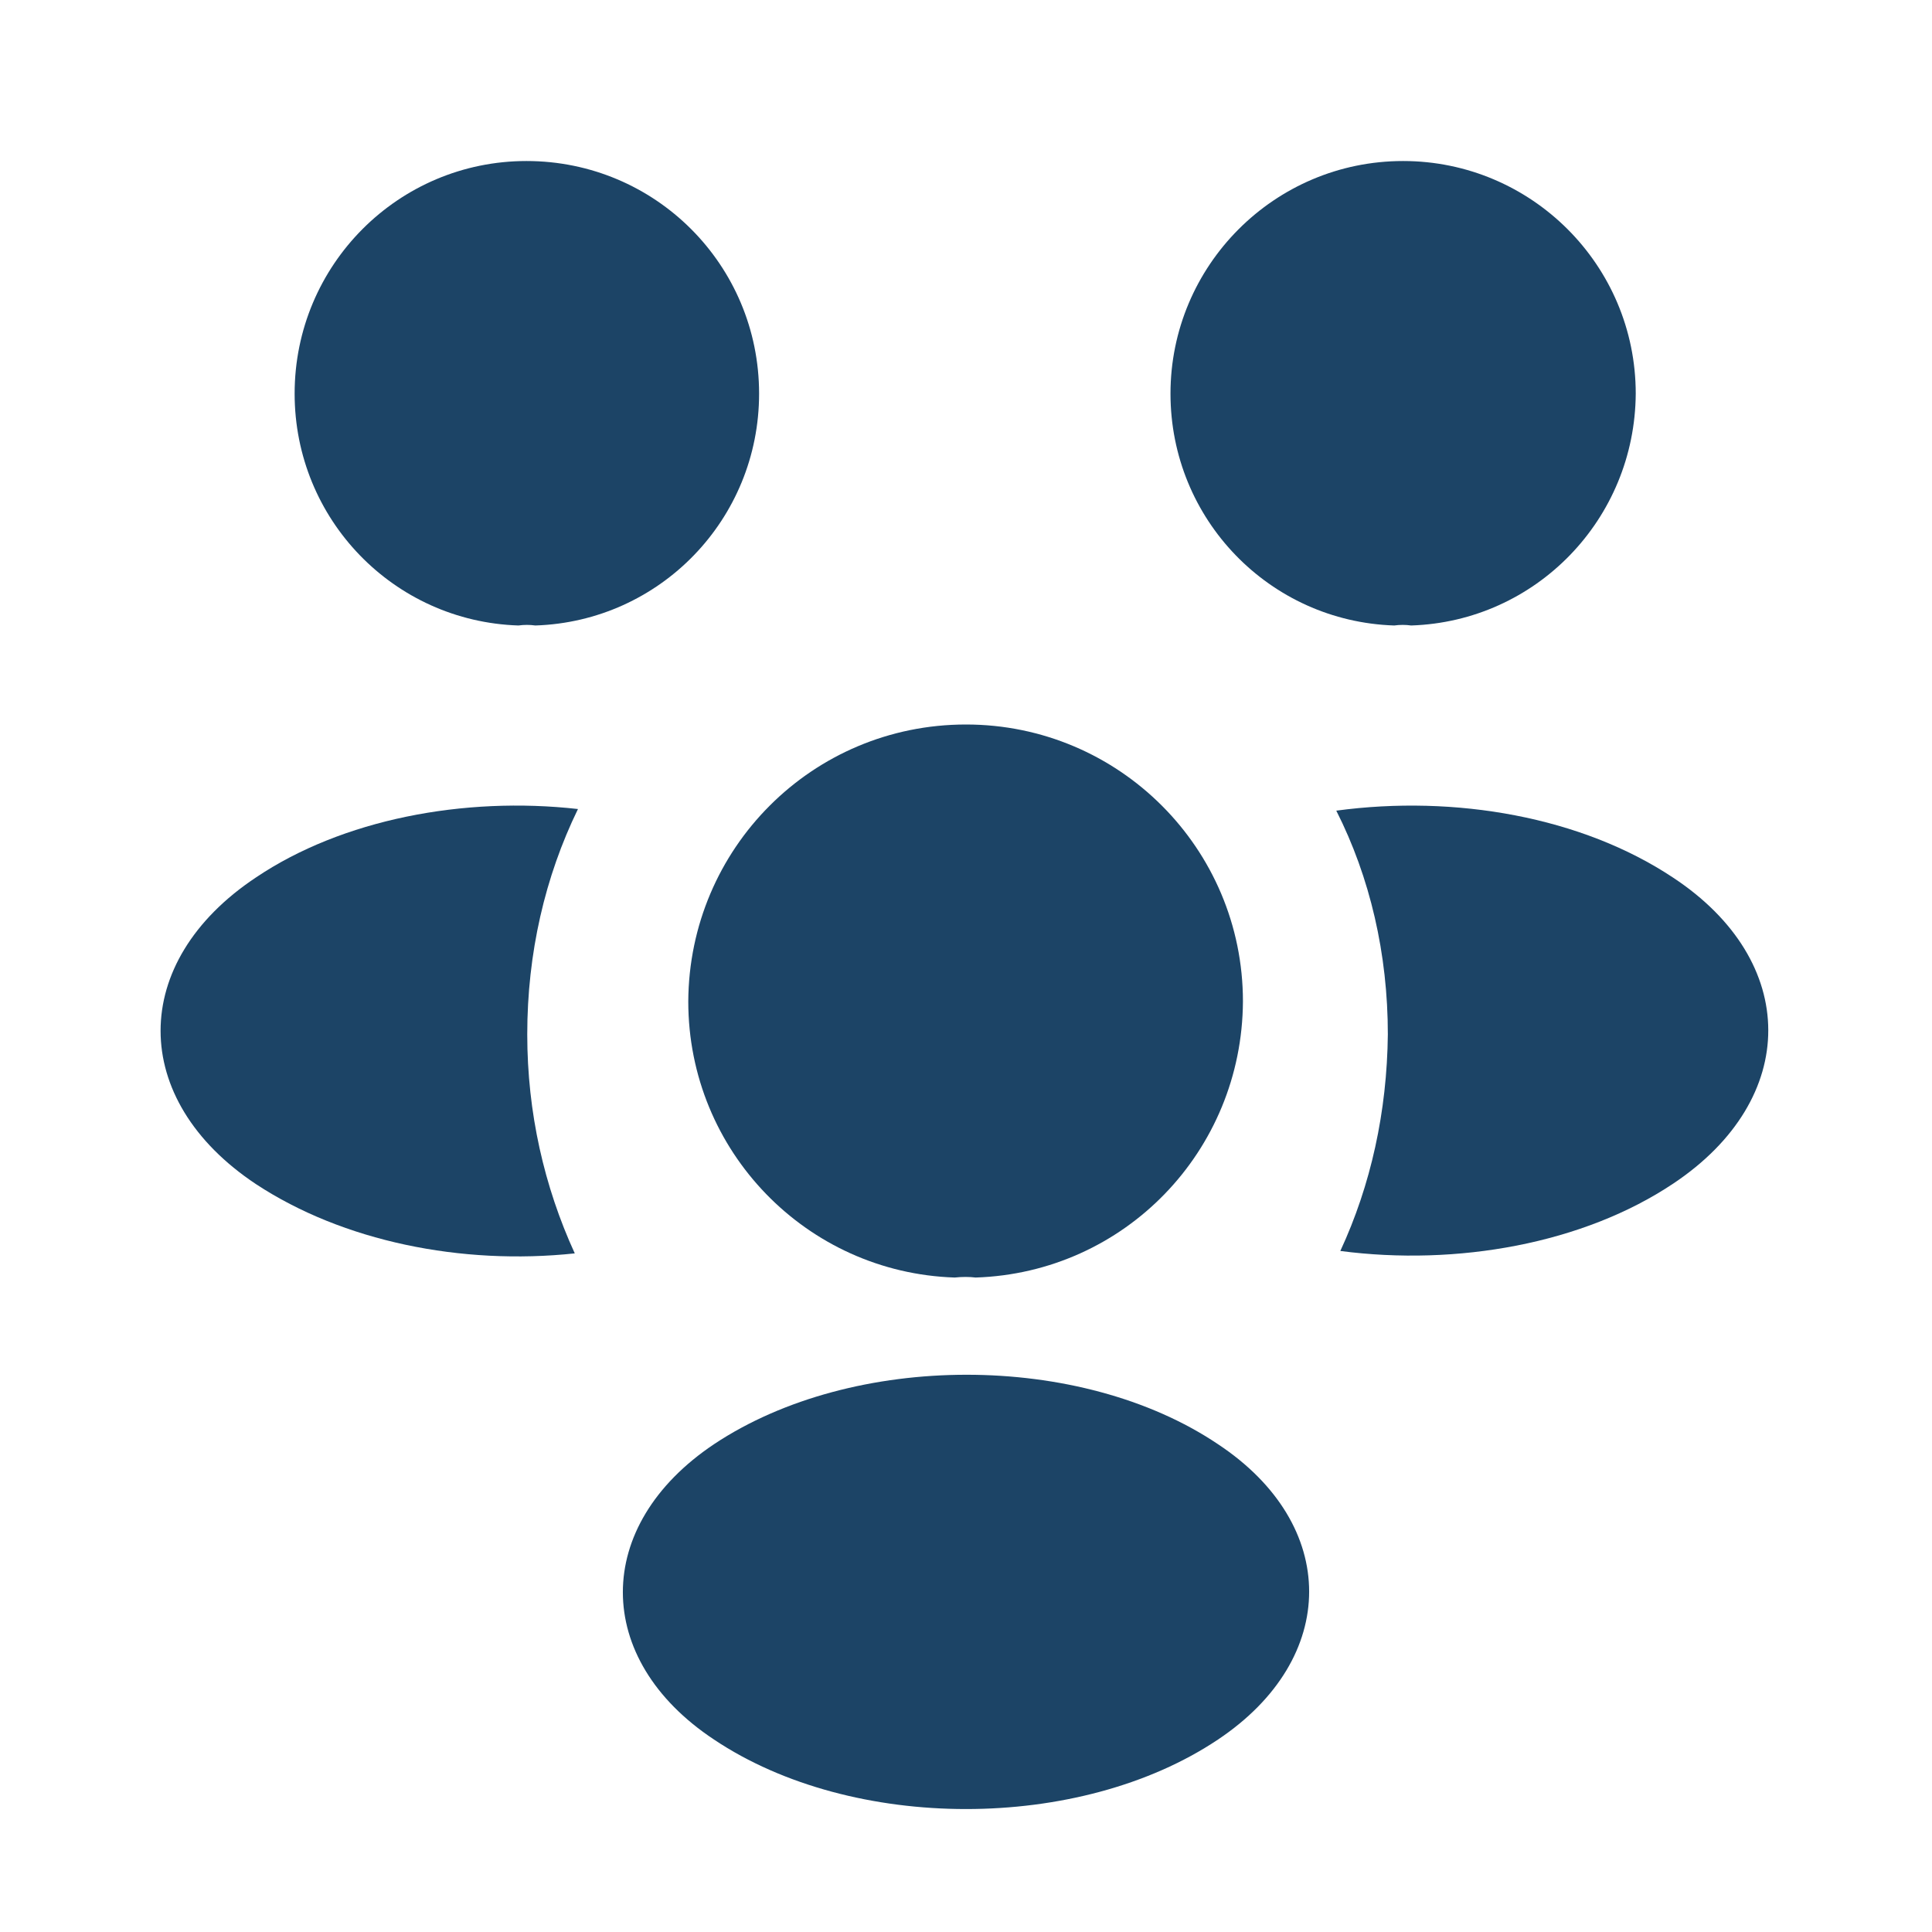
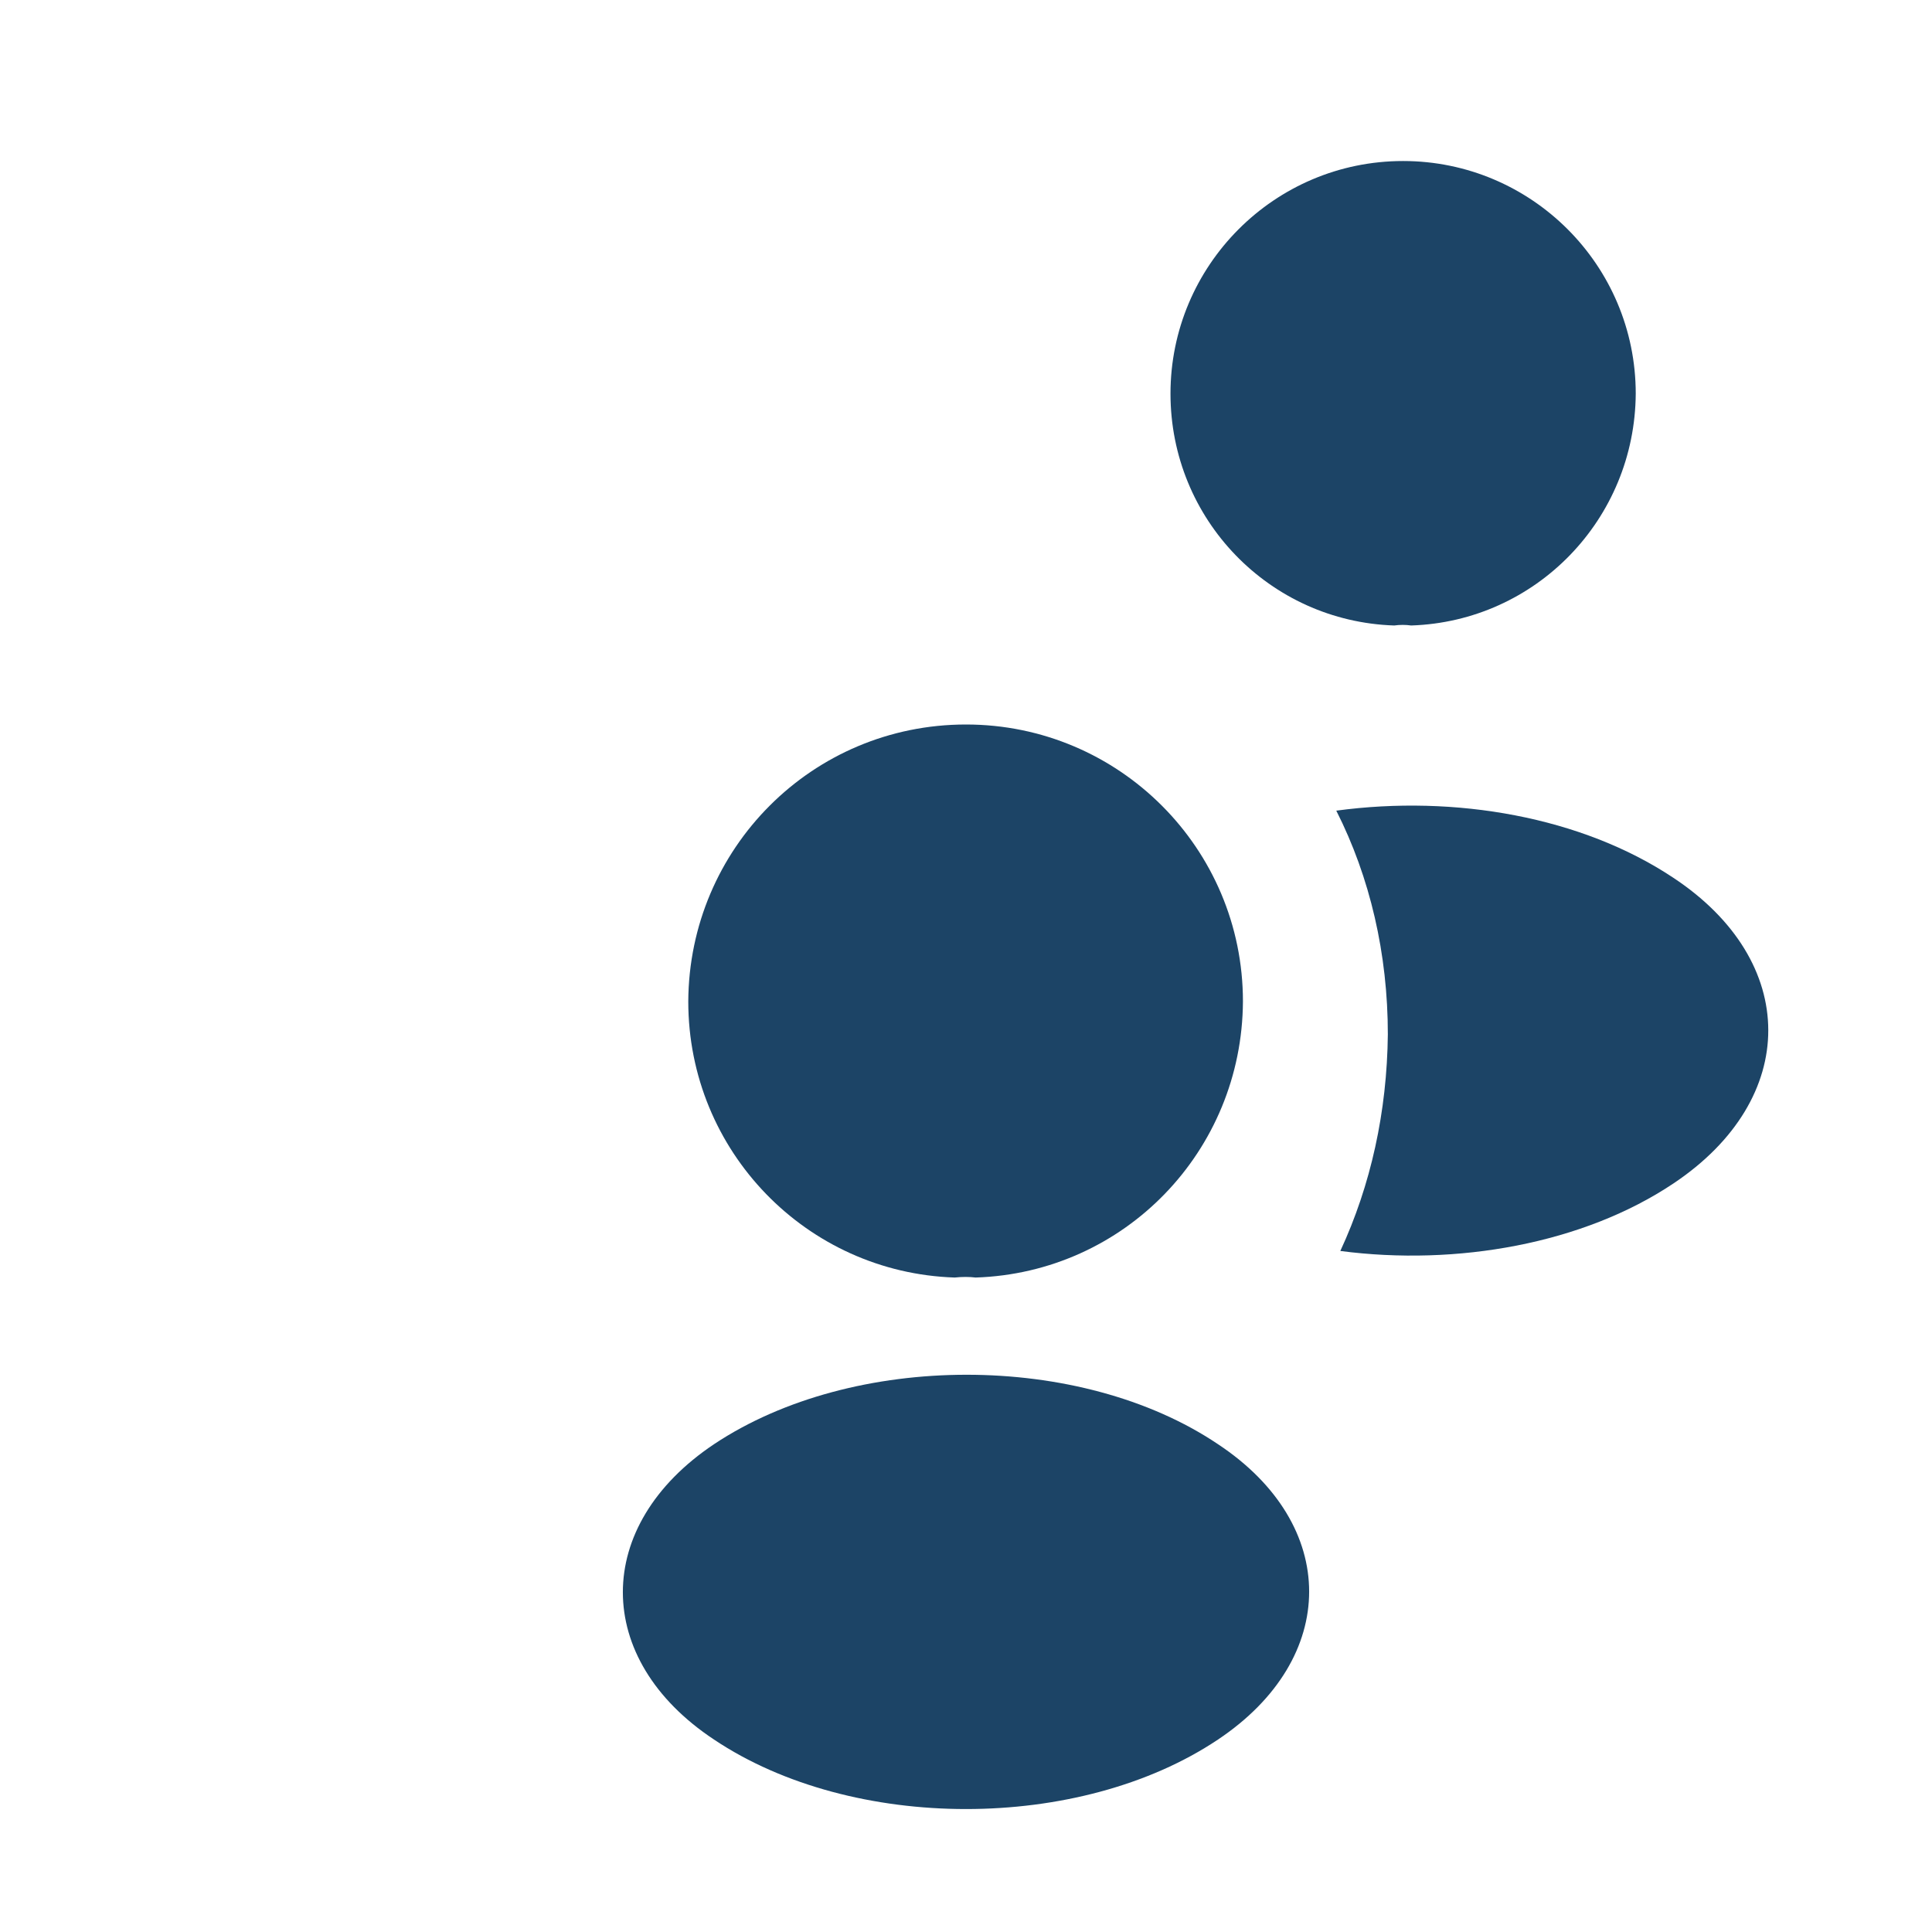
<svg xmlns="http://www.w3.org/2000/svg" width="32" height="32" viewBox="0 0 32 32" fill="none">
  <path d="M23.373 10.36C23.28 10.347 23.187 10.347 23.093 10.36C21.027 10.293 19.387 8.6 19.387 6.52C19.387 4.4 21.107 2.667 23.24 2.667C25.36 2.667 27.093 4.387 27.093 6.52C27.08 8.6 25.44 10.293 23.373 10.36Z" fill="#1C4466" />
  <path d="M27.72 19.6C26.227 20.6 24.133 20.973 22.2 20.72C22.707 19.627 22.973 18.413 22.987 17.133C22.987 15.8 22.693 14.533 22.133 13.427C24.107 13.16 26.2 13.533 27.707 14.533C29.813 15.92 29.813 18.2 27.72 19.6Z" fill="#1C4466" />
-   <path d="M8.587 10.36C8.68 10.347 8.773 10.347 8.867 10.36C10.933 10.293 12.573 8.6 12.573 6.52C12.573 4.387 10.853 2.667 8.72 2.667C6.6 2.667 4.88 4.387 4.88 6.52C4.88 8.6 6.52 10.293 8.587 10.36Z" fill="#1C4466" />
-   <path d="M8.733 17.133C8.733 18.427 9.013 19.653 9.52 20.76C7.64 20.96 5.68 20.56 4.24 19.613C2.133 18.213 2.133 15.933 4.24 14.533C5.667 13.573 7.68 13.187 9.573 13.4C9.027 14.52 8.733 15.787 8.733 17.133Z" fill="#1C4466" />
  <path d="M16.16 21.16C16.053 21.147 15.933 21.147 15.813 21.16C13.36 21.08 11.4 19.067 11.4 16.587C11.413 14.053 13.453 12 16 12C18.533 12 20.587 14.053 20.587 16.587C20.573 19.067 18.627 21.08 16.16 21.16Z" fill="#1C4466" />
  <path d="M11.827 23.92C9.813 25.267 9.813 27.48 11.827 28.813C14.12 30.347 17.88 30.347 20.173 28.813C22.187 27.467 22.187 25.253 20.173 23.92C17.893 22.387 14.133 22.387 11.827 23.92Z" fill="#1C4466" />
</svg>